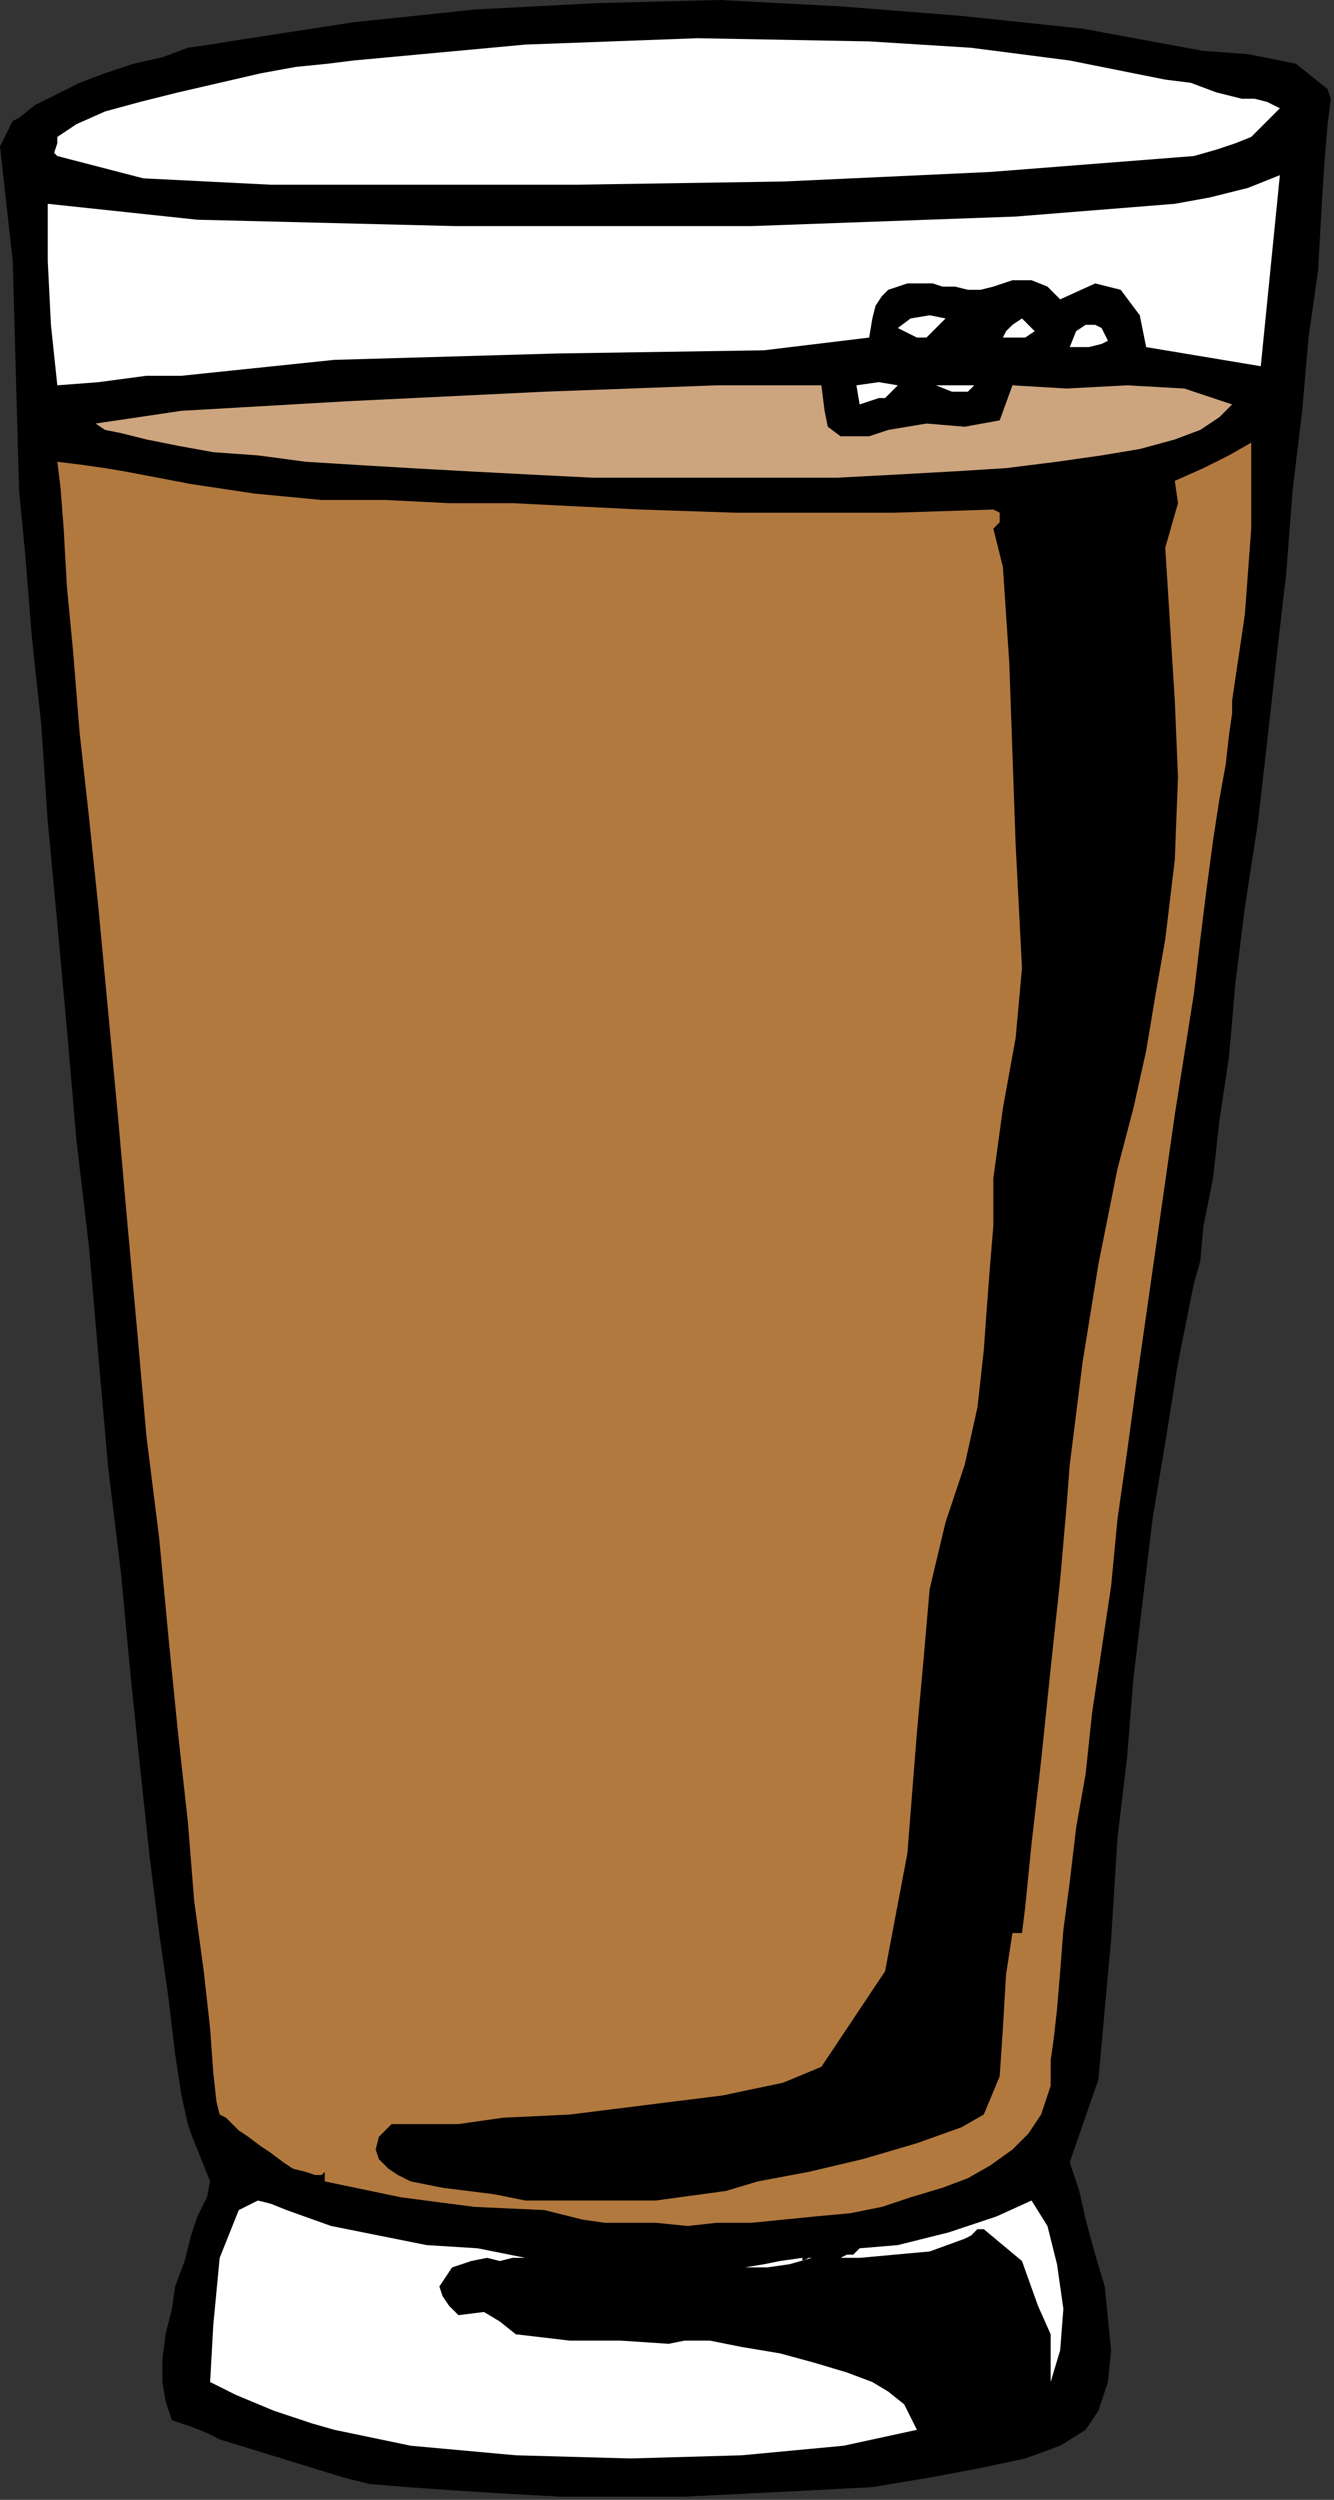
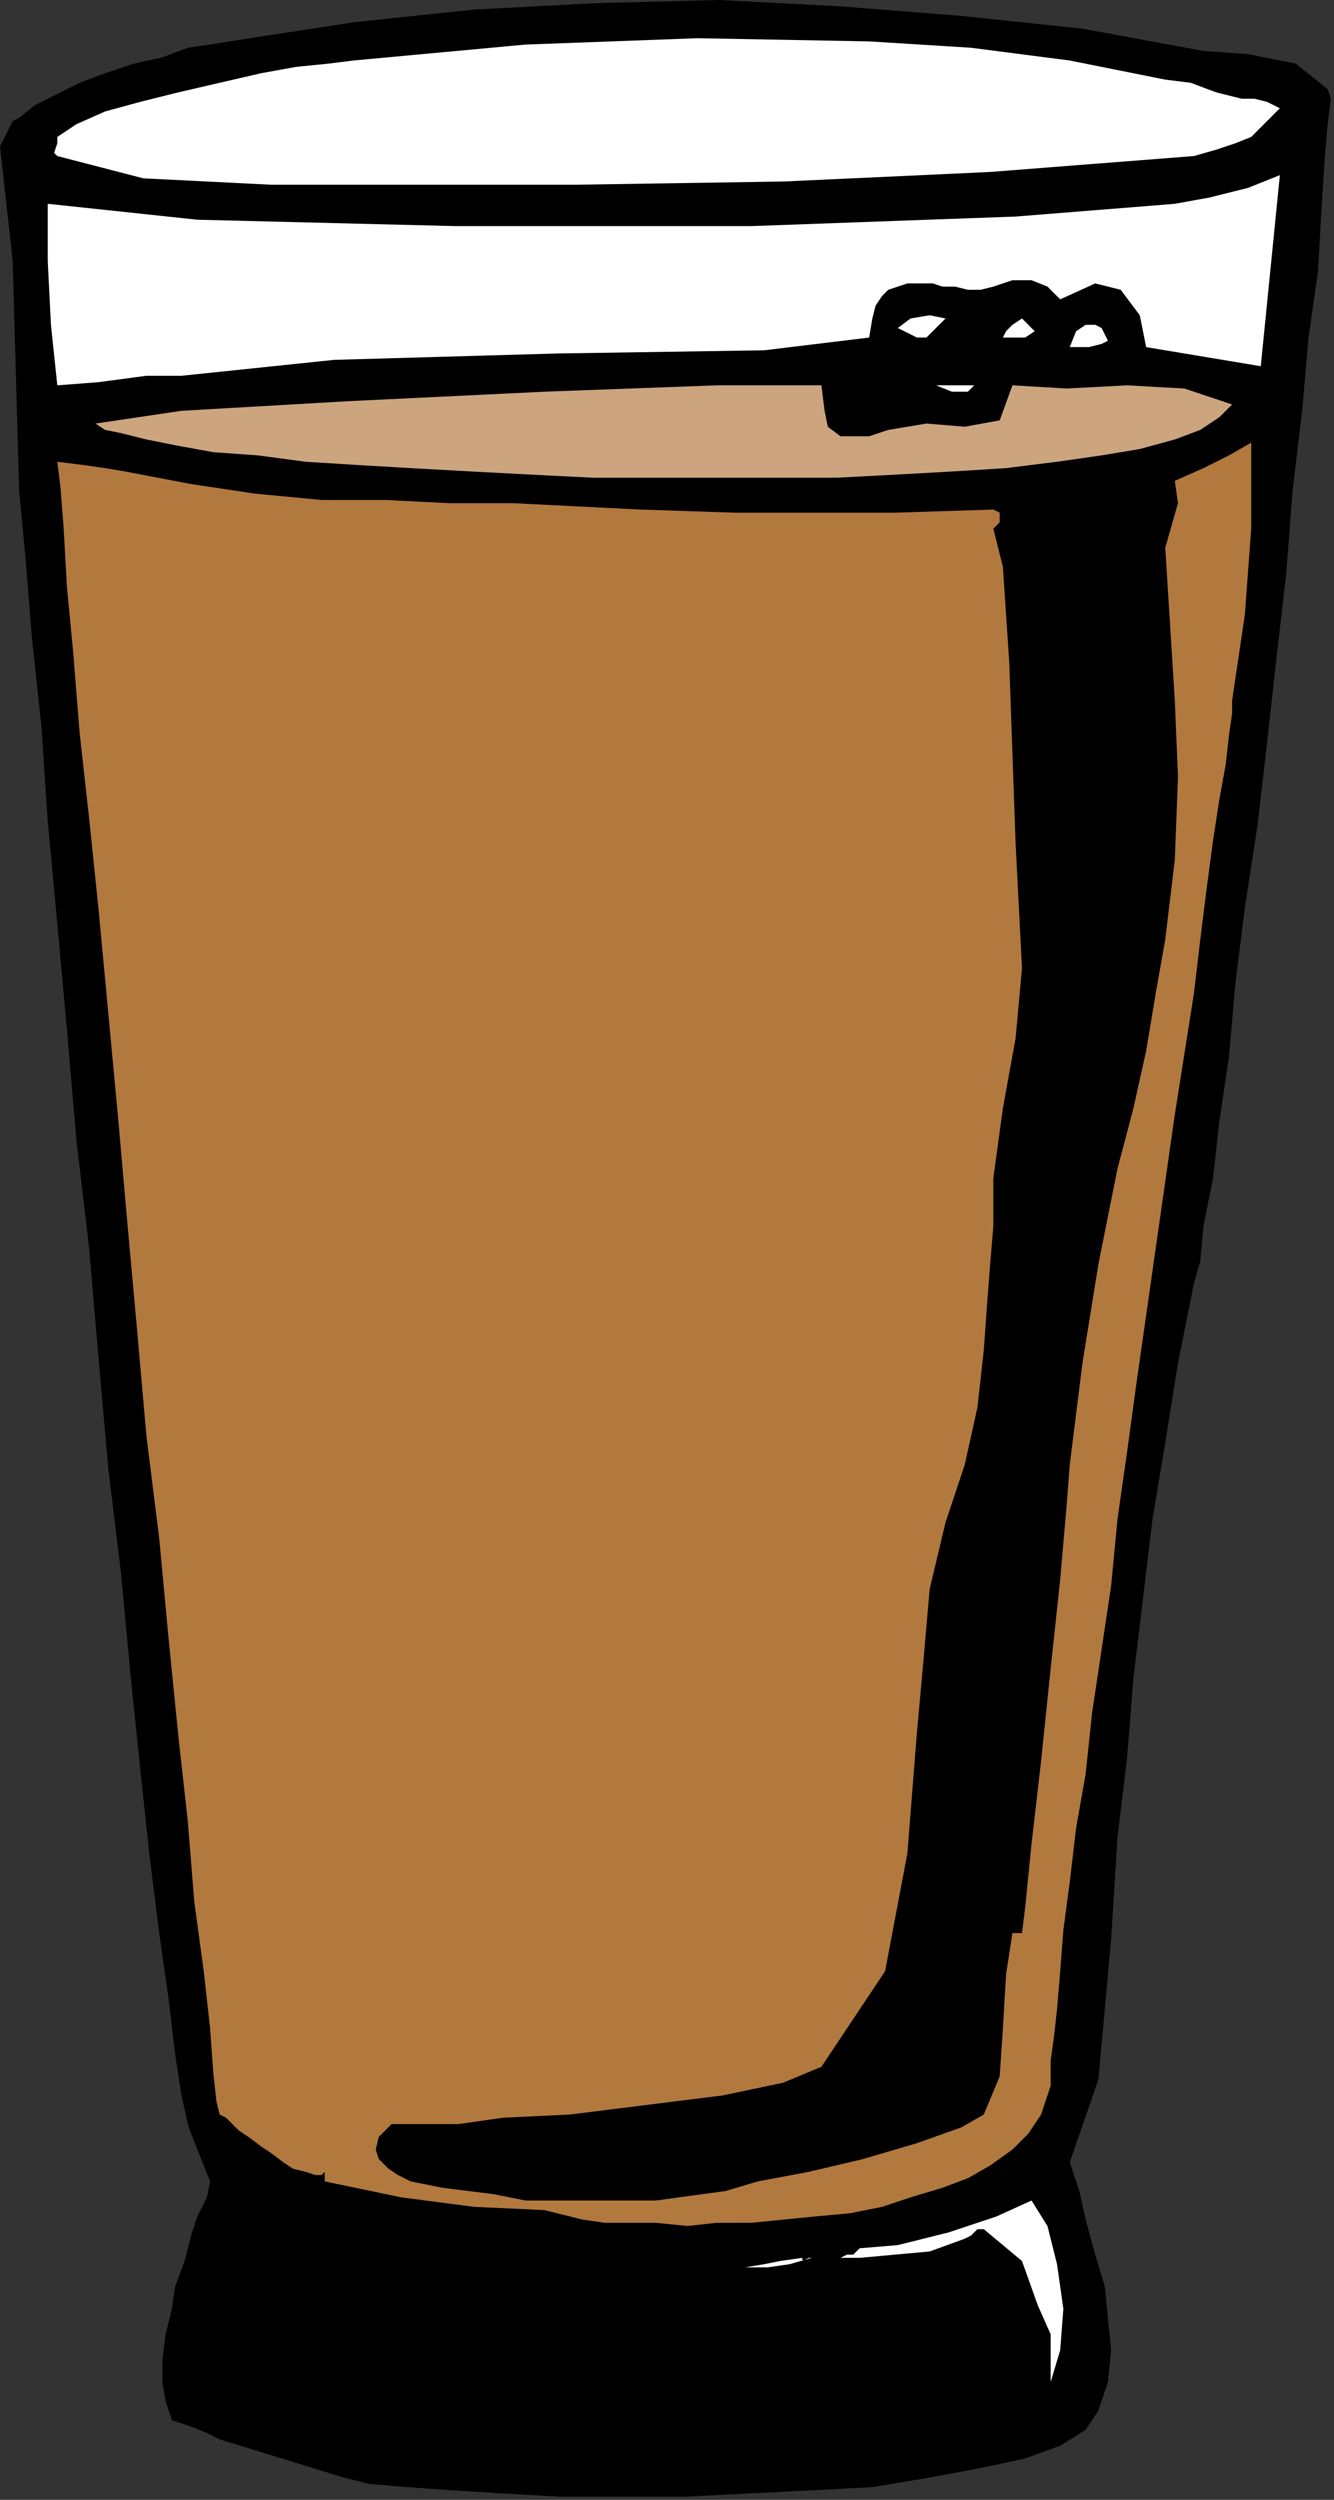
<svg xmlns="http://www.w3.org/2000/svg" xmlns:ns1="http://sodipodi.sourceforge.net/DTD/sodipodi-0.dtd" xmlns:ns2="http://www.inkscape.org/namespaces/inkscape" version="1.0" width="70.951mm" height="132.927mm" id="svg31" ns1:docname="OBSSG510.WMF">
  <rect width="100%" height="100%" fill="#333333" stroke="none" />
  <ns1:namedview pagecolor="#ffffff" bordercolor="#666666" borderopacity="1" objecttolerance="10" gridtolerance="10" guidetolerance="10" ns2:pageopacity="0" ns2:pageshadow="2" ns2:window-width="640" ns2:window-height="480" id="namedview33" />
  <defs id="defs3">
    <pattern id="WMFhbasepattern" patternUnits="userSpaceOnUse" width="6" height="6" x="0" y="0" />
  </defs>
  <path style="fill:#000000;fill-rule:evenodd;fill-opacity:1;stroke:none;" d="  M 224.64,369.28   L 224.64,369.28   L 223.36,389.76   L 220.8,417.92   L 215.04,434.56   L 215.04,434.56   L 216.96,440.32   L 218.24,446.08   L 220.16,453.12   L 222.08,459.52   L 222.72,465.92   L 223.36,472.32   L 222.72,478.72   L 220.8,484.48   L 220.8,484.48   L 218.24,488.32   L 213.12,491.52   L 206.08,494.08   L 197.12,496   L 186.88,497.92   L 175.36,499.84   L 163.2,500.48   L 150.4,501.12   L 137.6,501.76   L 124.8,501.76   L 112.64,501.76   L 101.12,501.12   L 90.88,500.48   L 81.92,499.84   L 74.24,499.2   L 69.12,497.92   L 69.12,497.92   L 44.16,490.24   L 41.6,488.96   L 38.4,487.68   L 34.56,486.4   L 34.56,486.4   L 33.28,482.56   L 32.64,478.72   L 32.64,474.24   L 33.28,469.12   L 34.56,464   L 35.2,459.52   L 37.12,454.4   L 38.4,449.28   L 39.68,445.44   L 41.6,441.6   L 42.24,438.4   L 42.24,438.4   L 38.4,428.8   L 37.76,426.88   L 36.48,421.12   L 35.2,412.8   L 33.92,401.92   L 32,388.48   L 30.08,373.12   L 28.16,355.2   L 26.24,336.64   L 24.32,316.16   L 21.76,295.04   L 19.84,273.28   L 17.92,250.88   L 15.36,229.12   L 13.44,206.72   L 11.52,185.6   L 9.6,165.12   L 8.32,145.92   L 6.4,128   L 5.12,112   L 3.84,98.56   L 3.84,98.56   L 3.2,75.52   L 2.56,52.48   L 0,29.44   L 0,29.44   L 1.28,26.88   L 2.56,24.32   L 3.84,23.68   L 3.84,23.68   L 7.04,21.12   L 10.88,19.2   L 16,16.64   L 21.12,14.72   L 26.88,12.8   L 32.64,11.52   L 37.76,9.6   L 42.24,8.96   L 46.08,8.32   L 46.08,8.32   L 71.04,4.48   L 95.36,1.92   L 119.68,0.64   L 144.64,0   L 168.96,1.28   L 193.28,3.2   L 217.6,5.76   L 241.92,10.24   L 241.92,10.24   L 250.88,10.88   L 260.48,12.8   L 266.88,17.92   L 266.88,17.92   L 267.52,19.84   L 266.88,24.96   L 266.24,32.64   L 265.6,42.88   L 264.96,54.4   L 263.04,67.84   L 261.76,82.56   L 259.84,98.56   L 258.56,115.2   L 256.64,131.84   L 254.72,149.12   L 252.8,165.76   L 250.24,182.4   L 248.32,197.76   L 247.04,212.48   L 245.12,225.28   L 243.84,236.8   L 241.92,246.4   L 241.28,253.44   L 240,257.92   L 240,257.92   L 236.8,273.92   L 234.24,289.92   L 231.68,305.28   L 229.76,321.28   L 227.84,337.28   L 226.56,353.28   L 224.64,369.28  z " id="path5" />
  <path style="fill:#ffffff;fill-rule:evenodd;fill-opacity:1;stroke:none;" d="  M 257.28,21.76   L 257.28,21.76   L 254.08,24.96   L 251.52,27.52   L 248.32,28.8   L 244.48,30.08   L 240,31.36   L 240,31.36   L 199.04,34.56   L 157.44,36.48   L 115.84,37.12   L 74.88,37.12   L 74.88,37.12   L 54.4,37.12   L 28.8,35.84   L 11.52,31.36   L 11.52,31.36   L 10.88,30.72   L 11.52,28.8   L 11.52,27.52   L 11.52,27.52   L 15.36,24.96   L 21.12,22.4   L 28.16,20.48   L 35.84,18.56   L 44.16,16.64   L 52.48,14.72   L 59.52,13.44   L 65.92,12.8   L 71.04,12.16   L 71.04,12.16   L 105.6,8.96   L 140.16,7.68   L 174.72,8.32   L 174.72,8.32   L 195.2,9.6   L 215.04,12.16   L 234.24,16   L 234.24,16   L 239.36,16.64   L 244.48,18.56   L 249.6,19.84   L 249.6,19.84   L 252.16,19.84   L 254.72,20.48   L 257.28,21.76  z " id="path7" />
  <path style="fill:#ffffff;fill-rule:evenodd;fill-opacity:1;stroke:none;" d="  M 257.28,35.2   L 256,48   L 254.72,60.8   L 253.44,73.6   L 253.44,73.6   L 245.76,72.32   L 238.08,71.04   L 230.4,69.76   L 230.4,69.76   L 229.12,63.36   L 225.28,58.24   L 220.16,56.96   L 213.12,60.16   L 213.12,60.16   L 210.56,57.6   L 207.36,56.32   L 203.52,56.32   L 203.52,56.32   L 201.6,56.96   L 199.68,57.6   L 197.12,58.24   L 194.56,58.24   L 192,57.6   L 189.44,57.6   L 187.52,56.96   L 184.96,56.96   L 182.4,56.96   L 180.48,57.6   L 178.56,58.24   L 177.28,59.52   L 176,61.44   L 175.36,64   L 174.72,67.84   L 174.72,67.84   L 153.6,70.4   L 112,71.04   L 67.2,72.32   L 36.48,75.52   L 36.48,75.52   L 29.44,75.52   L 19.84,76.8   L 11.52,77.44   L 11.52,77.44   L 10.24,65.28   L 9.6,52.48   L 9.6,40.96   L 9.6,40.96   L 39.68,44.16   L 91.52,45.44   L 151.04,45.44   L 204.16,43.52   L 236.16,40.96   L 236.16,40.96   L 243.2,39.68   L 250.88,37.76   L 257.28,35.2  z " id="path9" />
  <path style="fill:#ffffff;fill-rule:evenodd;fill-opacity:1;stroke:none;" d="  M 190.08,64   L 188.16,65.92   L 186.24,67.84   L 184.32,67.84   L 184.32,67.84   L 180.48,65.92   L 183.04,64   L 186.88,63.36   L 190.08,64  z " id="path11" />
  <path style="fill:#ffffff;fill-rule:evenodd;fill-opacity:1;stroke:none;" d="  M 201.6,67.84   L 202.24,66.56   L 203.52,65.28   L 205.44,64   L 205.44,64   L 208,66.56   L 206.08,67.84   L 201.6,67.84  z " id="path13" />
  <path style="fill:#ffffff;fill-rule:evenodd;fill-opacity:1;stroke:none;" d="  M 215.04,69.76   L 216.32,66.56   L 218.24,65.28   L 220.16,65.28   L 221.44,65.92   L 222.08,67.2   L 222.72,68.48   L 221.44,69.12   L 218.88,69.76   L 218.88,69.76   L 215.04,69.76  z " id="path15" />
  <path style="fill:#cca57f;fill-rule:evenodd;fill-opacity:1;stroke:none;" d="  M 165.12,77.44   L 165.76,82.56   L 166.4,85.76   L 168.96,87.68   L 171.52,87.68   L 174.72,87.68   L 178.56,86.4   L 182.4,85.76   L 186.24,85.12   L 186.24,85.12   L 193.92,85.76   L 200.96,84.48   L 203.52,77.44   L 203.52,77.44   L 214.4,78.08   L 226.56,77.44   L 238.08,78.08   L 247.68,81.28   L 247.68,81.28   L 245.12,83.84   L 241.28,86.4   L 236.16,88.32   L 229.12,90.24   L 221.44,91.52   L 212.48,92.8   L 202.24,94.08   L 192,94.72   L 180.48,95.36   L 168.32,96   L 156.16,96   L 144,96   L 131.2,96   L 119.04,96   L 106.24,95.36   L 94.08,94.72   L 82.56,94.08   L 71.68,93.44   L 61.44,92.8   L 51.84,91.52   L 42.88,90.88   L 35.84,89.6   L 29.44,88.32   L 24.32,87.04   L 21.12,86.4   L 19.2,85.12   L 19.2,85.12   L 36.48,82.56   L 69.76,80.64   L 109.44,78.72   L 144,77.44   L 165.12,77.44  z " id="path17" />
-   <path style="fill:#ffffff;fill-rule:evenodd;fill-opacity:1;stroke:none;" d="  M 180.48,77.44   L 177.92,80   L 176.64,80   L 172.8,81.28   L 172.8,81.28   L 172.16,77.44   L 176.64,76.8   L 180.48,77.44  z " id="path19" />
  <path style="fill:#ffffff;fill-rule:evenodd;fill-opacity:1;stroke:none;" d="  M 195.84,77.44   L 194.56,78.72   L 191.36,78.72   L 188.16,77.44   L 188.16,77.44   L 195.84,77.44  z " id="path21" />
  <path style="fill:#b2793f;fill-rule:evenodd;fill-opacity:1;stroke:none;" d="  M 128.64,102.4   L 147.84,103.04   L 179.84,103.04   L 199.68,102.4   L 199.68,102.4   L 200.96,103.04   L 200.96,104.96   L 199.68,106.24   L 199.68,106.24   L 201.6,113.92   L 202.88,133.12   L 204.16,169.6   L 205.44,194.56   L 205.44,194.56   L 204.16,208.64   L 201.6,222.72   L 199.68,236.8   L 199.68,236.8   L 199.68,236.8   L 199.68,244.48   L 199.68,246.4   L 199.04,254.08   L 198.4,262.4   L 197.76,271.36   L 197.76,271.36   L 196.48,282.88   L 193.92,294.4   L 190.08,305.92   L 190.08,305.92   L 186.88,319.36   L 185.6,334.08   L 184.32,348.16   L 184.32,348.16   L 182.4,372.48   L 177.92,396.16   L 165.12,415.36   L 165.12,415.36   L 157.44,418.56   L 145.28,421.12   L 129.92,423.04   L 114.56,424.96   L 101.12,425.6   L 92.16,426.88   L 92.16,426.88   L 87.04,426.88   L 82.56,426.88   L 78.72,426.88   L 78.72,426.88   L 76.16,429.44   L 75.52,432   L 76.16,433.92   L 78.08,435.84   L 80,437.12   L 82.56,438.4   L 82.56,438.4   L 88.96,439.68   L 99.2,440.96   L 105.6,442.24   L 105.6,442.24   L 119.04,442.24   L 131.84,442.24   L 145.92,440.32   L 145.92,440.32   L 152.32,438.4   L 162.56,436.48   L 173.44,433.92   L 184.32,430.72   L 193.28,427.52   L 197.76,424.96   L 197.76,424.96   L 200.96,417.28   L 201.6,407.68   L 202.24,396.8   L 203.52,388.48   L 203.52,388.48   L 205.44,388.48   L 206.08,383.36   L 207.36,370.56   L 209.28,353.92   L 211.2,335.36   L 213.12,317.44   L 214.4,302.72   L 215.04,294.4   L 215.04,294.4   L 217.6,273.92   L 220.8,254.08   L 224.64,234.88   L 224.64,234.88   L 227.84,222.72   L 230.4,211.2   L 232.32,199.68   L 234.24,188.8   L 234.24,188.8   L 236.16,172.8   L 236.8,156.16   L 236.16,140.8   L 236.16,140.8   L 235.52,130.56   L 234.88,120.32   L 234.24,110.08   L 234.24,110.08   L 235.52,105.6   L 236.8,101.12   L 236.16,96.64   L 236.16,96.64   L 241.92,94.08   L 247.04,91.52   L 251.52,88.96   L 251.52,88.96   L 251.52,106.24   L 250.24,123.52   L 247.68,140.8   L 247.68,140.8   L 247.68,143.36   L 247.04,147.84   L 246.4,153.6   L 245.12,160.64   L 243.84,168.96   L 242.56,178.56   L 241.28,188.8   L 240,199.68   L 238.08,211.84   L 236.16,224   L 234.24,237.44   L 232.32,250.88   L 230.4,264.32   L 228.48,277.76   L 226.56,291.84   L 224.64,305.28   L 223.36,318.72   L 221.44,331.52   L 219.52,344.32   L 218.24,356.48   L 216.32,367.36   L 215.04,378.24   L 213.76,387.84   L 213.12,396.16   L 212.48,403.84   L 211.84,409.6   L 211.2,414.08   L 211.2,417.28   L 211.2,419.2   L 211.2,419.2   L 209.28,424.96   L 206.72,428.8   L 203.52,432   L 199.04,435.2   L 194.56,437.76   L 189.44,439.68   L 183.04,441.6   L 177.28,443.52   L 170.88,444.8   L 163.84,445.44   L 157.44,446.08   L 151.04,446.72   L 144,446.72   L 138.24,447.36   L 131.84,446.72   L 126.72,446.72   L 121.6,446.72   L 117.12,446.08   L 117.12,446.08   L 114.56,445.44   L 112,444.8   L 109.44,444.16   L 109.44,444.16   L 95.36,443.52   L 80.64,441.6   L 65.28,438.4   L 65.28,438.4   L 65.28,436.48   L 64.64,437.12   L 63.36,437.12   L 61.44,436.48   L 58.88,435.84   L 56.96,434.56   L 54.4,432.64   L 52.48,431.36   L 49.92,429.44   L 48,428.16   L 46.72,426.88   L 45.44,425.6   L 44.16,424.96   L 44.16,424.96   L 43.52,422.4   L 42.88,416.64   L 42.24,407.68   L 40.96,396.16   L 39.04,382.08   L 37.76,366.08   L 35.84,348.8   L 33.92,329.6   L 32,309.12   L 29.44,288.64   L 27.52,266.88   L 25.6,245.76   L 23.68,224   L 21.76,203.52   L 19.84,183.04   L 17.92,164.48   L 16,147.2   L 14.72,131.2   L 13.44,117.76   L 12.8,106.24   L 12.16,97.92   L 11.52,92.8   L 11.52,92.8   L 16.64,93.44   L 21.12,94.08   L 24.96,94.72   L 24.96,94.72   L 38.4,97.28   L 51.2,99.2   L 64.64,100.48   L 77.44,100.48   L 90.24,101.12   L 103.04,101.12   L 115.84,101.76   L 128.64,102.4  z " id="path23" />
-   <path style="fill:#ffffff;fill-rule:evenodd;fill-opacity:1;stroke:none;" d="  M 105.6,453.76   L 103.04,453.76   L 100.48,454.4   L 97.92,453.76   L 97.92,453.76   L 94.72,454.4   L 90.88,455.68   L 88.32,459.52   L 88.32,459.52   L 88.96,461.44   L 90.24,463.36   L 92.16,465.28   L 92.16,465.28   L 97.28,464.64   L 100.48,466.56   L 103.68,469.12   L 103.68,469.12   L 114.56,470.4   L 124.8,470.4   L 134.4,471.04   L 134.4,471.04   L 137.6,470.4   L 142.72,470.4   L 149.12,471.68   L 156.8,472.96   L 163.84,474.88   L 170.24,476.8   L 175.36,478.72   L 178.56,480.64   L 178.56,480.64   L 181.76,483.2   L 183.04,485.76   L 184.32,488.32   L 184.32,488.32   L 169.6,491.52   L 149.12,493.44   L 126.72,494.08   L 103.68,493.44   L 82.56,491.52   L 67.2,488.32   L 67.2,488.32   L 62.72,487.04   L 55.04,484.48   L 47.36,481.28   L 42.24,478.72   L 42.24,478.72   L 42.88,467.2   L 44.16,453.76   L 48,444.16   L 48,444.16   L 51.84,442.24   L 54.4,442.88   L 57.6,444.16   L 57.6,444.16   L 66.56,447.36   L 76.16,449.28   L 85.76,451.2   L 96,451.84   L 105.6,453.76  z " id="path25" />
  <path style="fill:#ffffff;fill-rule:evenodd;fill-opacity:1;stroke:none;" d="  M 211.2,478.72   L 211.2,478.72   L 211.2,476.16   L 211.2,472.96   L 211.2,469.12   L 211.2,469.12   L 208.64,463.36   L 205.44,454.4   L 197.76,448   L 197.76,448   L 196.48,448   L 195.2,449.28   L 193.92,449.92   L 193.92,449.92   L 186.88,452.48   L 179.84,453.12   L 172.8,453.76   L 172.8,453.76   L 171.52,453.76   L 170.24,453.76   L 168.96,453.76   L 168.96,453.76   L 170.24,453.12   L 171.52,453.12   L 172.8,451.84   L 172.8,451.84   L 180.48,451.2   L 190.72,448.64   L 200.32,445.44   L 207.36,442.24   L 207.36,442.24   L 210.56,447.36   L 212.48,455.04   L 213.76,464   L 213.12,472.32   L 211.2,478.72  z " id="path27" />
  <path style="fill:#ffffff;fill-rule:evenodd;fill-opacity:1;stroke:none;" d="  M 161.28,453.76   L 161.28,454.4   L 162.56,453.76   L 163.2,453.76   L 163.2,453.76   L 158.72,455.04   L 154.24,455.68   L 149.76,455.68   L 149.76,455.68   L 149.76,455.68   L 153.6,455.04   L 156.8,454.4   L 161.28,453.76  z " id="path29" />
</svg>